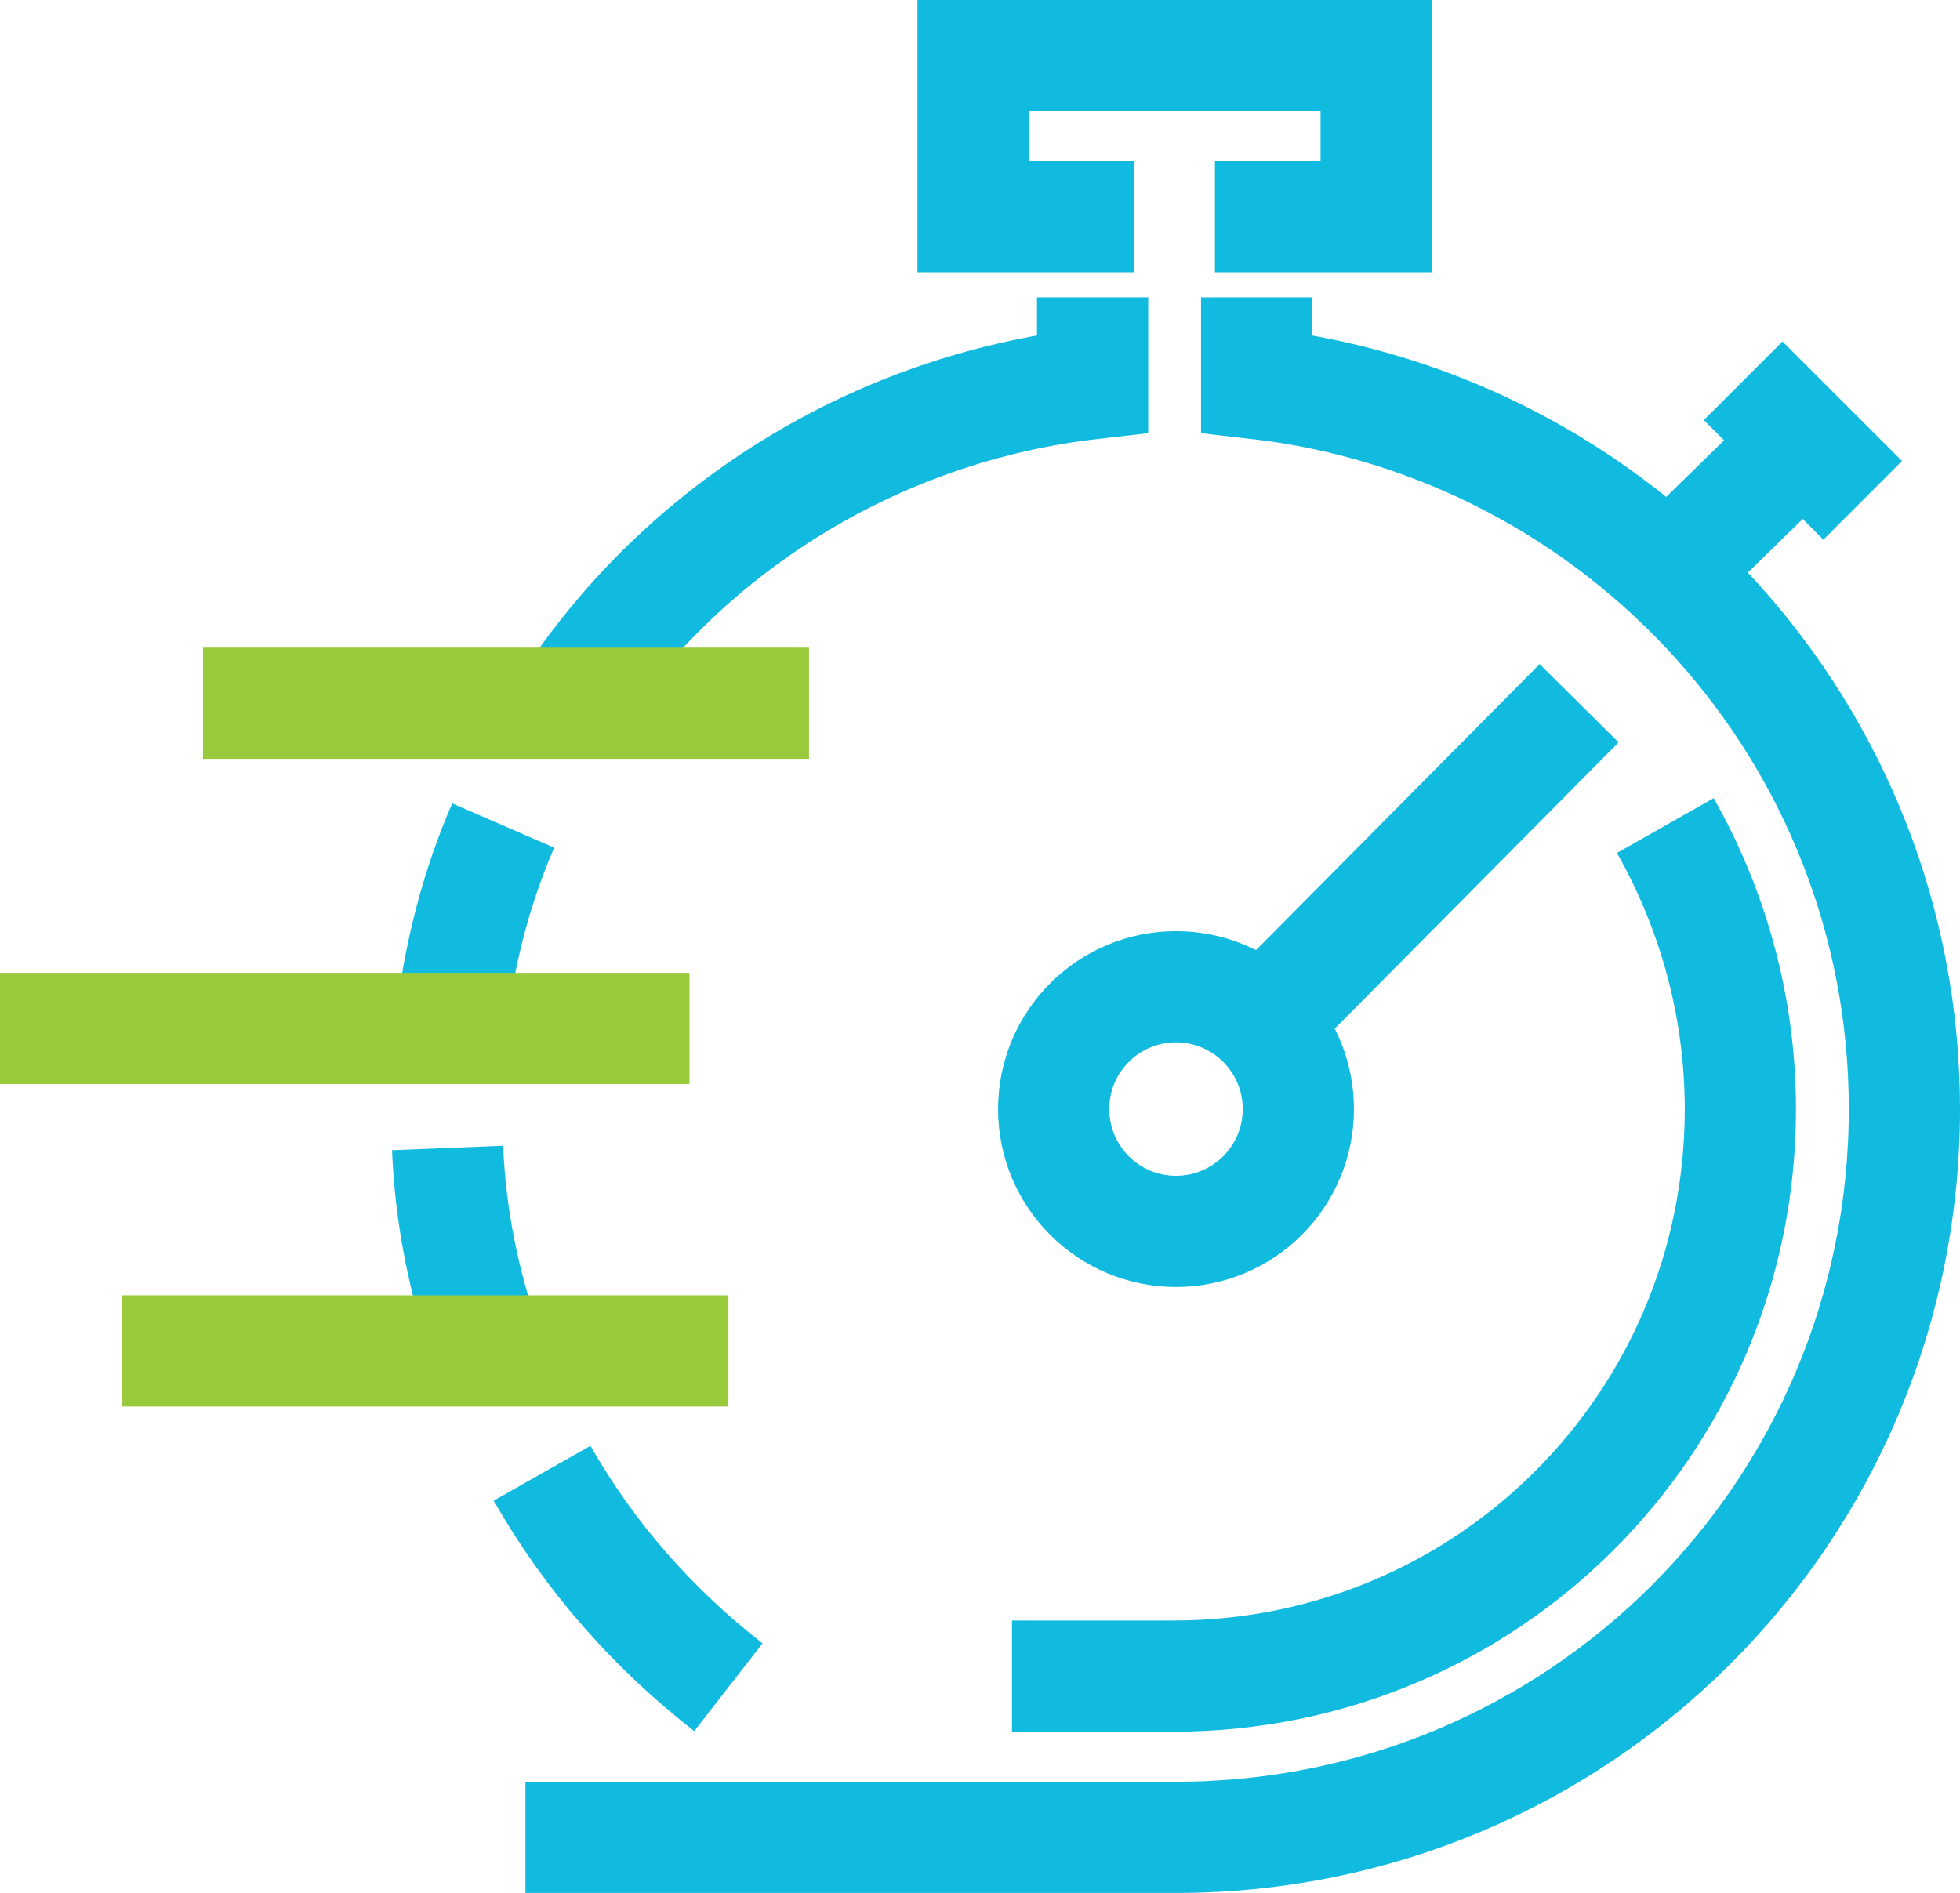
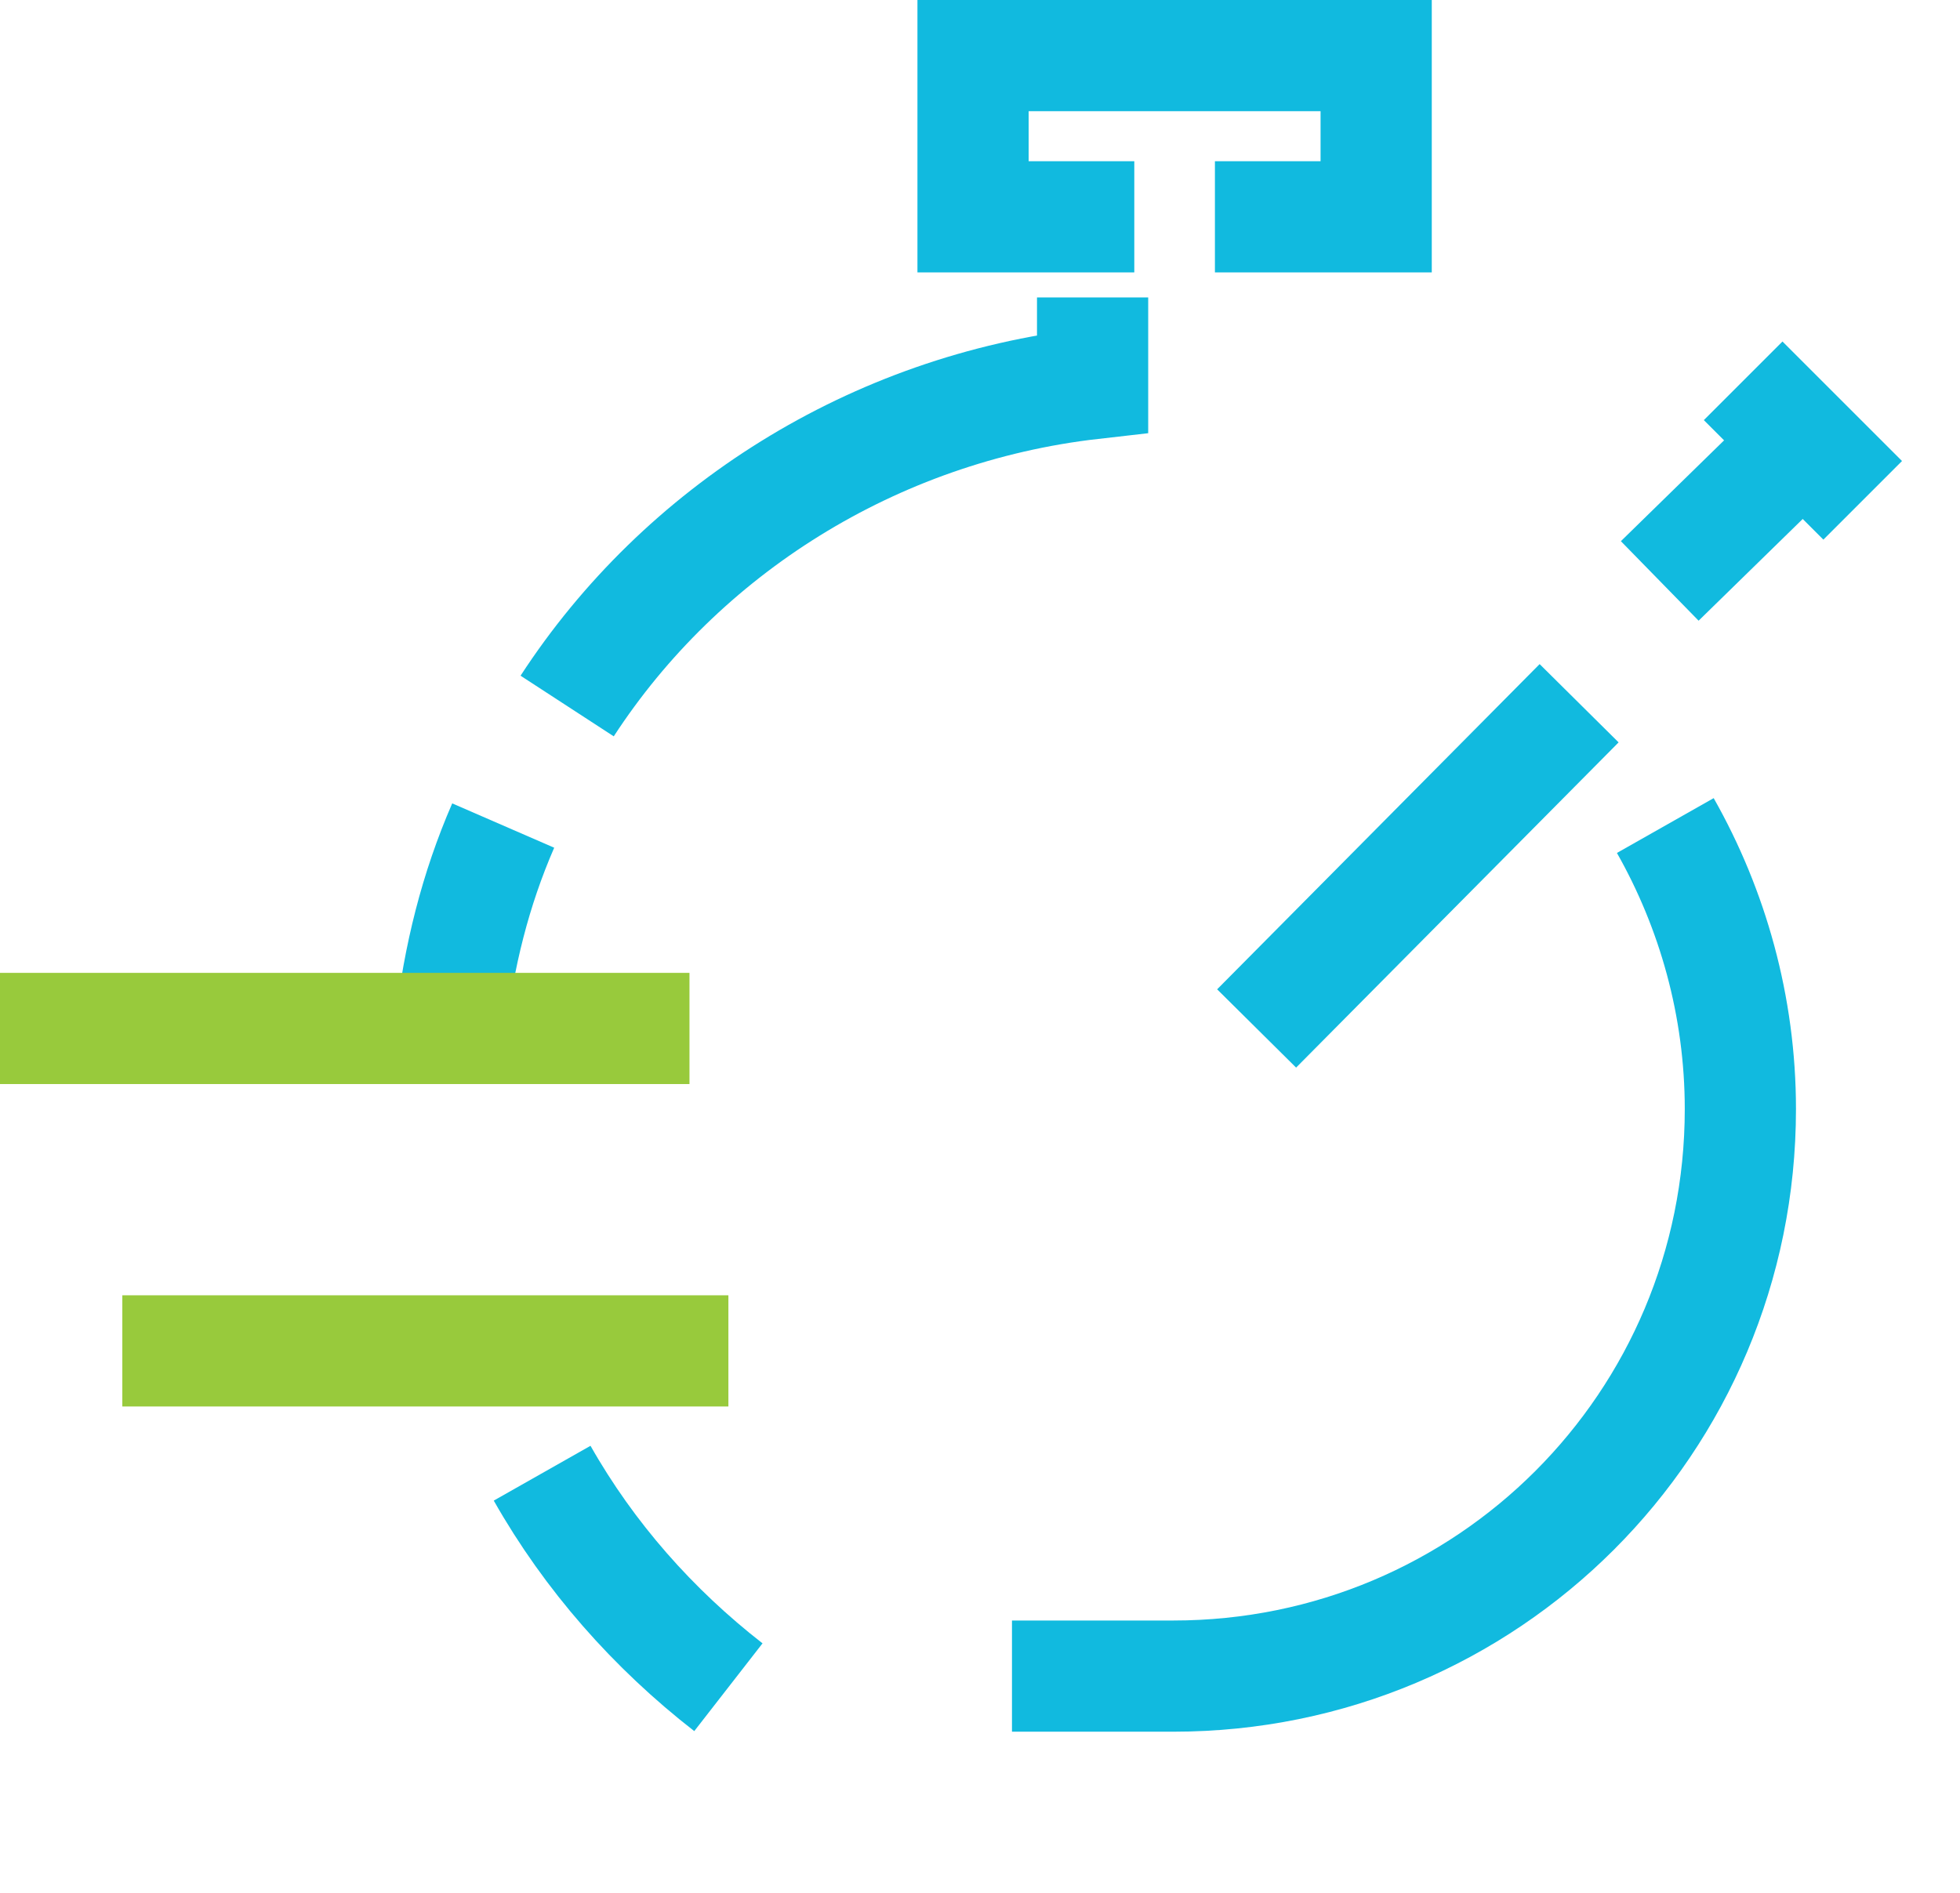
<svg xmlns="http://www.w3.org/2000/svg" version="1.1" id="Vrstva_1" x="0px" y="0px" viewBox="0 0 70.5 68.1" style="enable-background:new 0 0 70.5 68.1;" xml:space="preserve">
  <style type="text/css">
	.st0{fill:none;stroke:#11BADF;stroke-width:4;stroke-miterlimit:10;}
	.st1{fill:none;stroke:#98CA3C;stroke-width:4;stroke-miterlimit:10;}
</style>
  <g>
    <polyline class="st0" points="40.8,7.8 35,7.8 35,2 49.5,2 49.5,7.8 43.7,7.8  " />
-     <path class="st0" d="M45.2,10.7v3.1c13.1,1.5,23.3,12.6,23.3,26.1c0,14.5-11.7,26.2-26.2,26.2H18.9" />
    <path class="st0" d="M19.5,53c1.7,3,4,5.6,6.7,7.7" />
-     <path class="st0" d="M16.1,41.3c0.1,2.5,0.6,4.9,1.4,7.2" />
    <path class="st0" d="M18.1,29.7c-1,2.3-1.6,4.7-1.9,7.3" />
    <path class="st0" d="M39.3,10.7v3.1c-7.9,0.9-14.8,5.3-18.9,11.6" />
-     <circle class="st0" cx="42.3" cy="39.9" r="4.4" />
    <line class="st0" x1="45.2" y1="37" x2="56.8" y2="25.3" />
    <line class="st0" x1="67" y1="18" x2="62.7" y2="13.7" />
    <line class="st0" x1="59.7" y1="20.9" x2="64.1" y2="16.6" />
    <path class="st0" d="M59.9,29.7c1.7,3,2.7,6.5,2.7,10.2c0,11.3-9.1,20.4-20.4,20.4h-5.8" />
-     <line class="st1" x1="7.3" y1="25.3" x2="29.1" y2="25.3" />
    <line class="st1" x1="0" y1="37" x2="24.8" y2="37" />
    <line class="st1" x1="4.4" y1="48.6" x2="26.2" y2="48.6" />
  </g>
</svg>